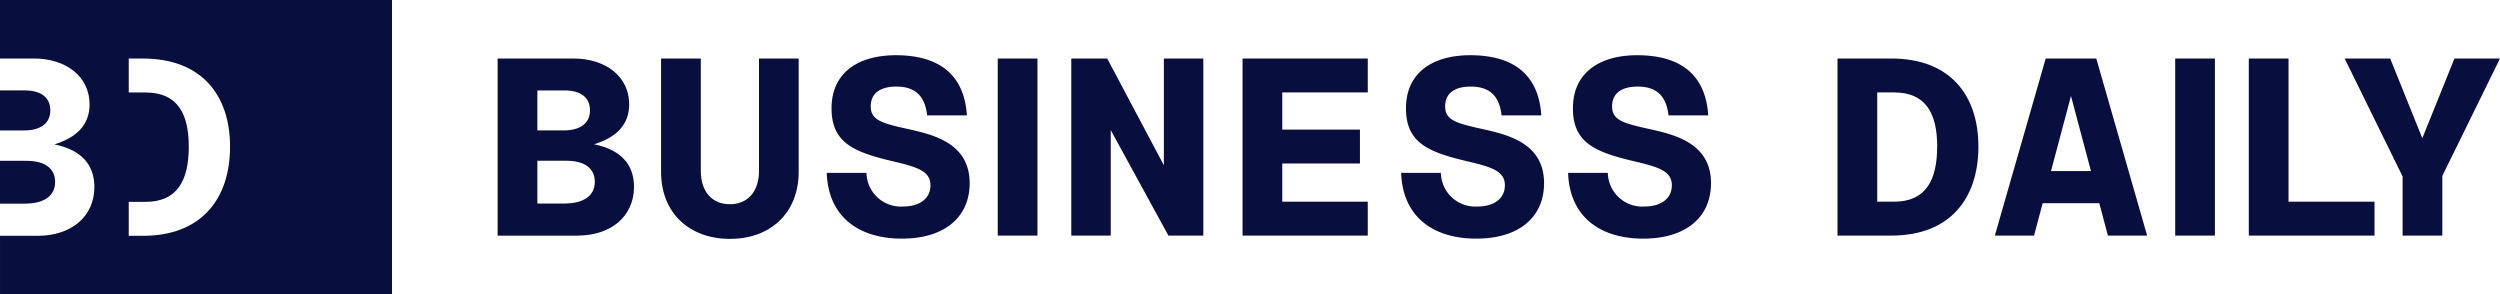
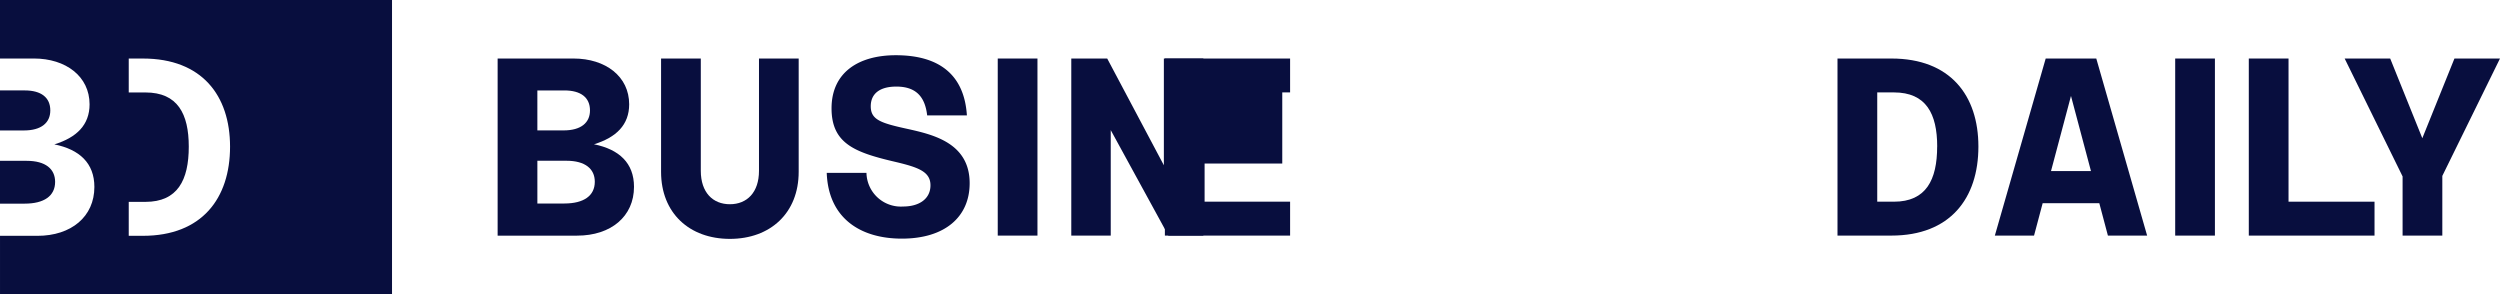
<svg xmlns="http://www.w3.org/2000/svg" width="339.774" height="40" viewBox="0 0 339.774 40">
  <g id="bd-logo" transform="translate(-1452.155 -540.5)">
    <g id="bd-symbol" transform="translate(1452.155 540.5)">
      <path id="Path_99" data-name="Path 99" d="M1452.155,562.661v5.818h3.36c2.616,0,4.131-1.033,4.131-2.96,0-1.757-1.309-2.858-3.857-2.858Z" transform="translate(-1452.155 -540.803)" fill="#080e3e" />
      <path id="Path_100" data-name="Path 100" d="M1452.155,540.5v7.952h4.6c4.371,0,7.573,2.444,7.573,6.231,0,2.787-1.755,4.509-4.786,5.439,3.41.689,5.44,2.547,5.44,5.785,0,4.027-3.132,6.644-7.745,6.644h-5.081V580.5h53.278v-40Zm19.423,32.049h-1.926v-4.614h2.272c4.37,0,5.887-2.96,5.887-7.5,0-4.476-1.517-7.369-5.887-7.369h-2.272v-4.611h1.926c8.021,0,11.844,5.026,11.844,11.98C1483.422,567.453,1479.6,572.549,1471.578,572.549Z" transform="translate(-1452.155 -540.5)" fill="#080e3e" />
      <path id="Path_101" data-name="Path 101" d="M1455.515,552.959h-3.36v5.44h3.258c2.339,0,3.579-1.033,3.579-2.72C1458.992,553.923,1457.752,552.959,1455.515,552.959Z" transform="translate(-1452.155 -540.67)" fill="#080e3e" />
    </g>
    <g id="business-daily-copy" transform="translate(1519.792 548.006)">
      <path id="Path_102" data-name="Path 102" d="M1539.261,566c0,4.022-3.127,6.635-7.734,6.635h-10.8V548.564h10.314c4.365,0,7.563,2.441,7.563,6.223,0,2.784-1.753,4.5-4.78,5.432C1537.234,560.907,1539.261,562.762,1539.261,566Zm-13.134-7.668h3.577c2.336,0,3.574-1.031,3.574-2.716,0-1.753-1.239-2.715-3.473-2.715h-3.679Zm7.806,6.98c0-1.755-1.307-2.855-3.852-2.855h-3.953v5.81h3.679C1532.419,568.263,1533.933,567.232,1533.933,565.308Z" transform="translate(-1520.731 -548.116)" fill="#080e3e" />
      <path id="Path_103" data-name="Path 103" d="M1561.95,548.564v15.4c0,5.6-3.85,9.112-9.351,9.112s-9.351-3.507-9.351-9.112v-15.4h5.4v15.265c0,2.921,1.617,4.538,3.953,4.538s3.955-1.617,3.955-4.538V548.564Z" transform="translate(-1521.039 -548.116)" fill="#080e3e" />
      <path id="Path_104" data-name="Path 104" d="M1576.461,568.671c2.131,0,3.714-1,3.714-2.888,0-1.858-1.685-2.441-4.71-3.163-5.468-1.273-8.735-2.441-8.735-7.289,0-4.918,3.714-7.221,8.735-7.221,6.051,0,9.316,2.786,9.661,8.182h-5.4c-.309-2.75-1.719-3.92-4.195-3.92-2.165,0-3.473.9-3.473,2.682,0,1.891,1.479,2.305,5.261,3.129,3.336.758,8.181,1.926,8.181,7.323,0,4.574-3.369,7.53-9.213,7.53-5.81,0-10-2.922-10.211-8.938h5.4A4.678,4.678,0,0,0,1576.461,568.671Z" transform="translate(-1521.352 -548.11)" fill="#080e3e" />
      <path id="Path_105" data-name="Path 105" d="M1617.722,548.564V572.63h-4.746l-7.839-14.336V572.63h-5.363V548.564h4.882l7.7,14.508V548.564Z" transform="translate(-1521.813 -548.116)" fill="#080e3e" />
-       <path id="Path_106" data-name="Path 106" d="M1628.771,553.17v5.055h10.556v4.606h-10.556v5.191h11.621v4.608h-17.018V548.564h17.018v4.606Z" transform="translate(-1522.136 -548.116)" fill="#080e3e" />
-       <path id="Path_107" data-name="Path 107" d="M1655.612,568.671c2.132,0,3.715-1,3.715-2.888,0-1.858-1.686-2.441-4.71-3.163-5.468-1.273-8.733-2.441-8.733-7.289,0-4.918,3.713-7.221,8.733-7.221,6.051,0,9.316,2.786,9.661,8.182h-5.4c-.31-2.75-1.72-3.92-4.194-3.92-2.167,0-3.475.9-3.475,2.682,0,1.891,1.479,2.305,5.261,3.129,3.336.758,8.182,1.926,8.182,7.323,0,4.574-3.368,7.53-9.214,7.53-5.81,0-10-2.922-10.211-8.938h5.4A4.679,4.679,0,0,0,1655.612,568.671Z" transform="translate(-1522.436 -548.11)" fill="#080e3e" />
-       <path id="Path_108" data-name="Path 108" d="M1678.617,568.671c2.131,0,3.714-1,3.714-2.888,0-1.858-1.686-2.441-4.711-3.163-5.467-1.273-8.732-2.441-8.732-7.289,0-4.918,3.713-7.221,8.732-7.221,6.051,0,9.316,2.786,9.661,8.182h-5.4c-.31-2.75-1.719-3.92-4.194-3.92-2.167,0-3.474.9-3.474,2.682,0,1.891,1.478,2.305,5.26,3.129,3.337.758,8.182,1.926,8.182,7.323,0,4.574-3.367,7.53-9.213,7.53-5.81,0-10-2.922-10.211-8.938h5.4A4.68,4.68,0,0,0,1678.617,568.671Z" transform="translate(-1522.75 -548.11)" fill="#080e3e" />
+       <path id="Path_106" data-name="Path 106" d="M1628.771,553.17v5.055v4.606h-10.556v5.191h11.621v4.608h-17.018V548.564h17.018v4.606Z" transform="translate(-1522.136 -548.116)" fill="#080e3e" />
      <path id="Path_109" data-name="Path 109" d="M1724.506,560.528c0,7.014-3.817,12.1-11.828,12.1h-7.322V548.564h7.322C1720.689,548.564,1724.506,553.584,1724.506,560.528Zm-5.6,0c0-4.47-1.514-7.358-5.879-7.358h-2.27v14.852h2.27C1717.389,568.022,1718.9,565.067,1718.9,560.528Z" transform="translate(-1523.259 -548.116)" fill="#080e3e" />
      <path id="Path_110" data-name="Path 110" d="M1741.235,568.229h-7.7l-1.17,4.4h-5.327l6.911-24.066h6.874l6.911,24.066h-5.33Zm-1.133-4.367-2.717-10.21-2.715,10.21Z" transform="translate(-1523.556 -548.116)" fill="#080e3e" />
      <path id="Path_111" data-name="Path 111" d="M1779.118,568.022v4.608h-17.087V548.564h5.4v19.458Z" transform="translate(-1524.035 -548.116)" fill="#080e3e" />
      <path id="Path_112" data-name="Path 112" d="M1788.514,564.517v8.114h-5.4v-8.044l-7.873-16.022h6.189l4.365,10.831,4.366-10.831h6.189Z" transform="translate(-1524.216 -548.116)" fill="#080e3e" />
      <rect id="Rectangle_117" data-name="Rectangle 117" width="5.398" height="24.066" transform="translate(67.966 0.448)" fill="#080e3e" />
      <rect id="Rectangle_118" data-name="Rectangle 118" width="5.398" height="24.066" transform="translate(227.993 0.448)" fill="#080e3e" />
    </g>
  </g>
</svg>